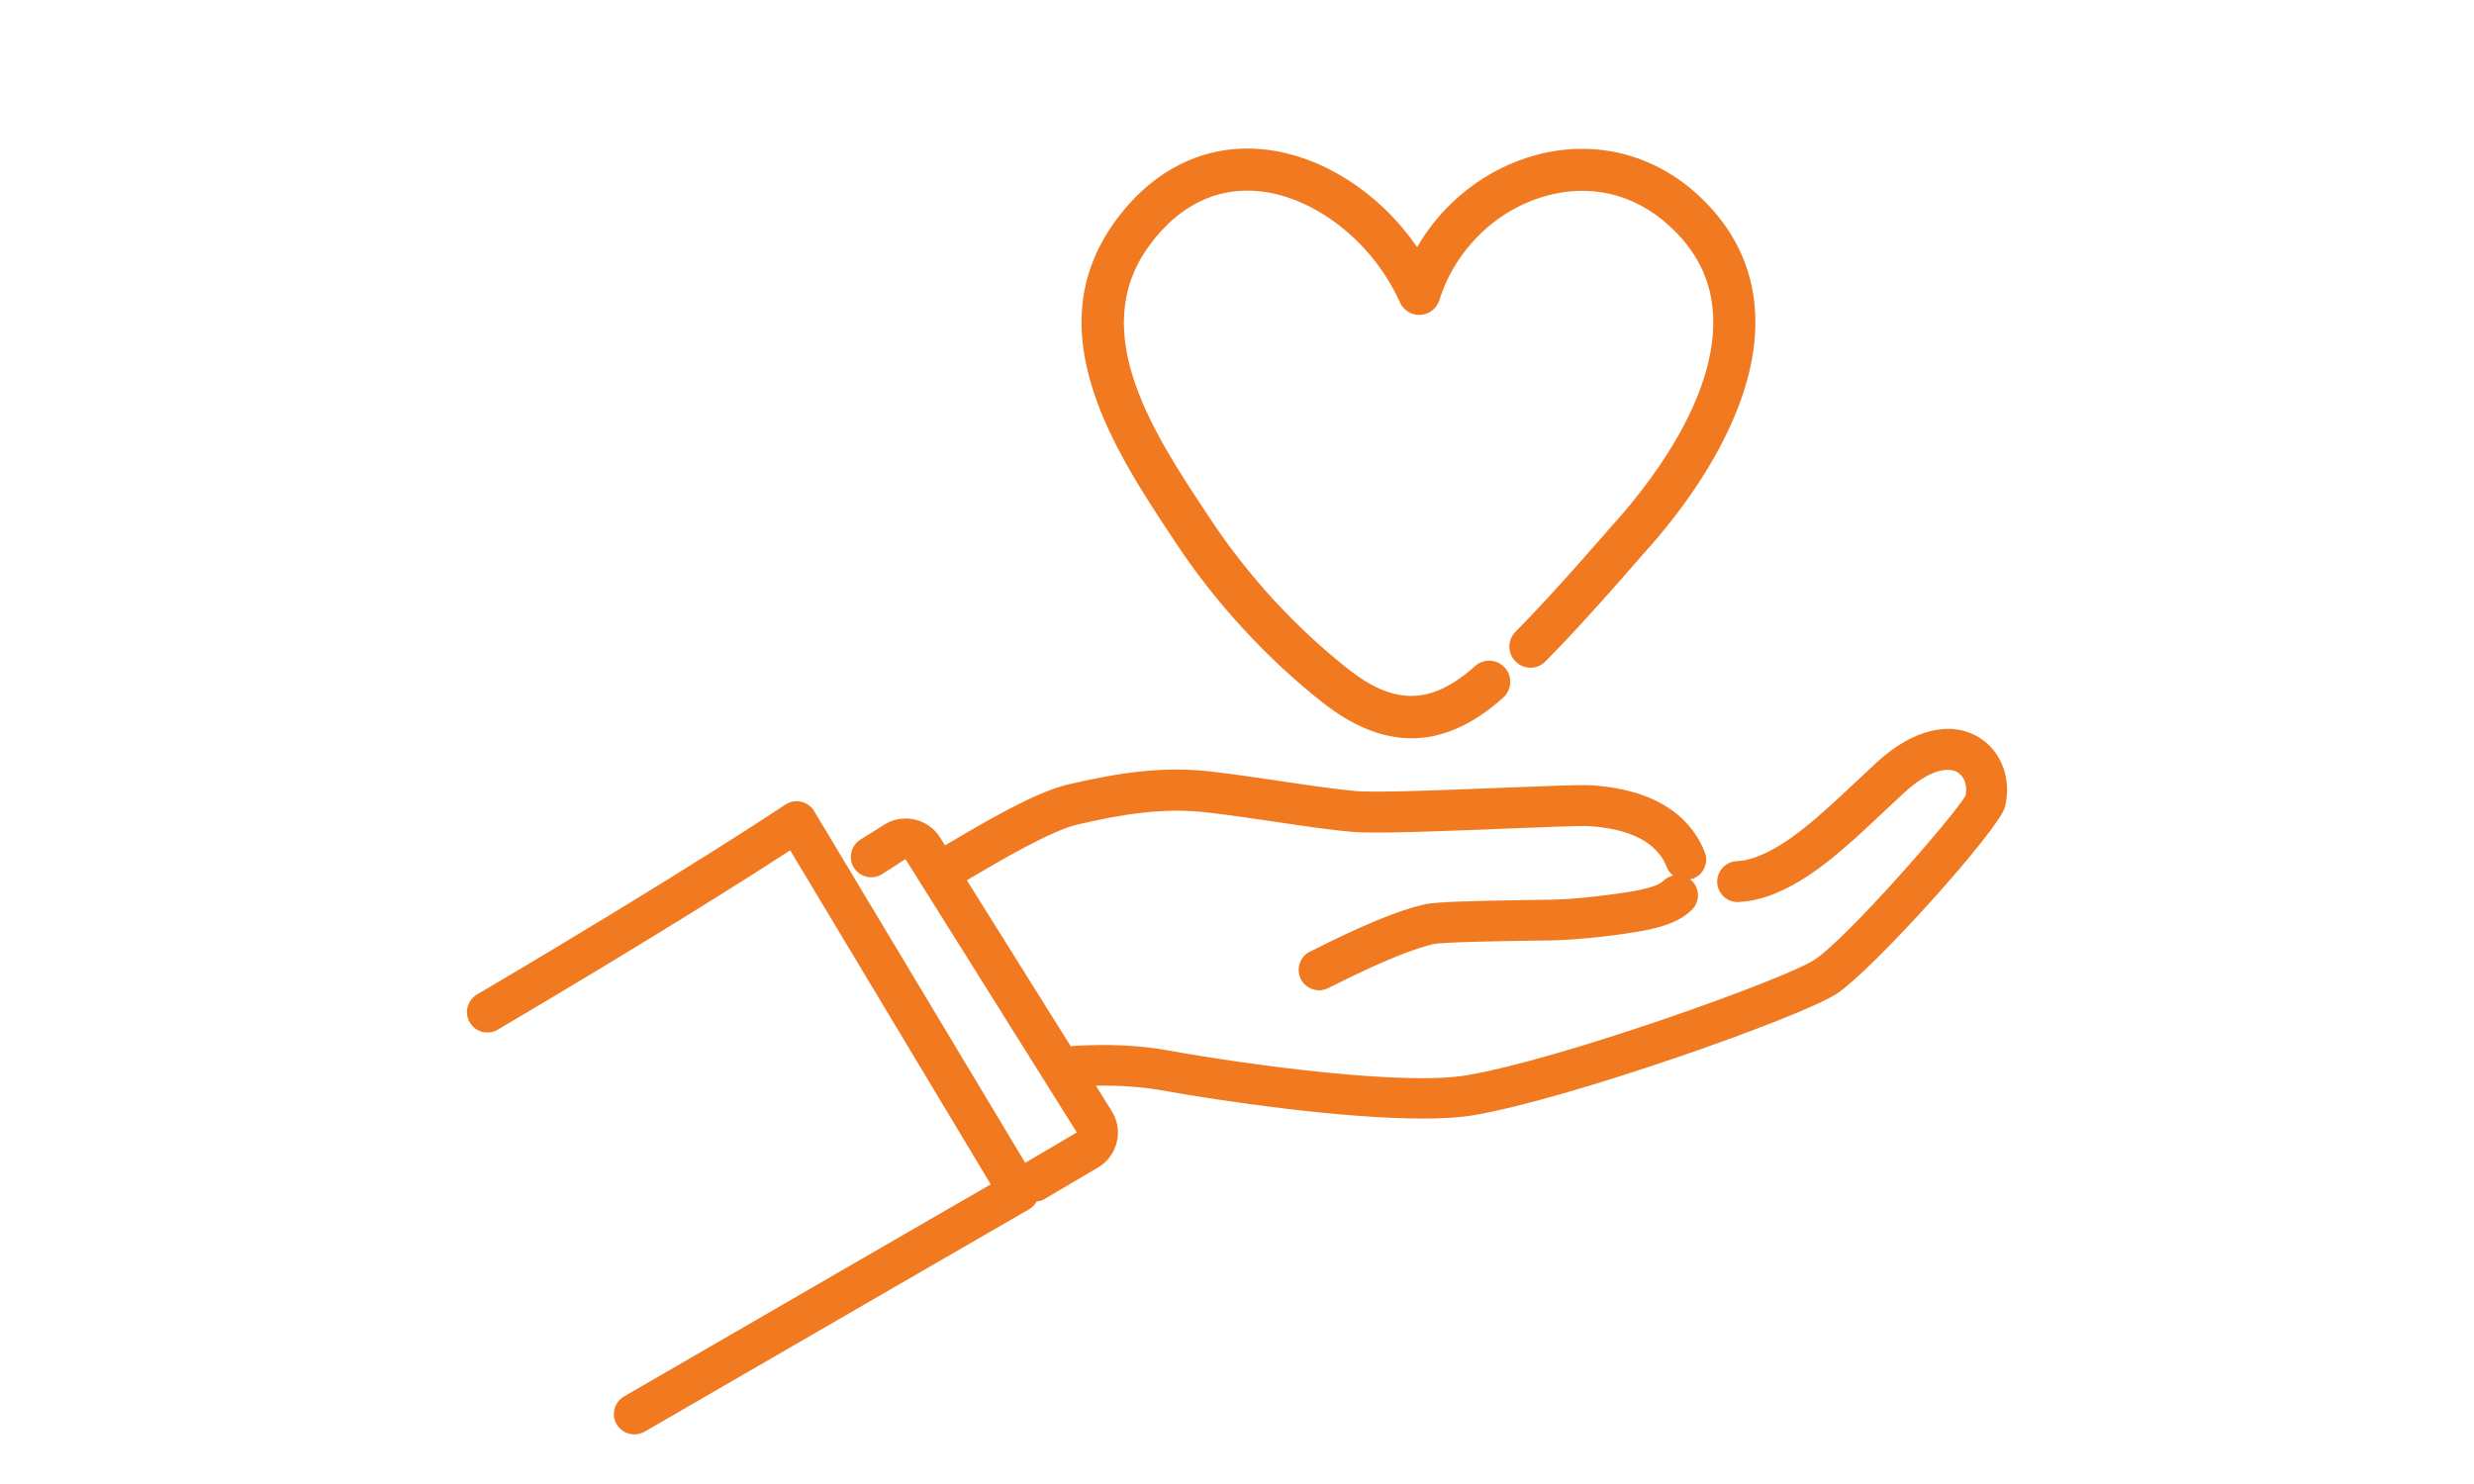
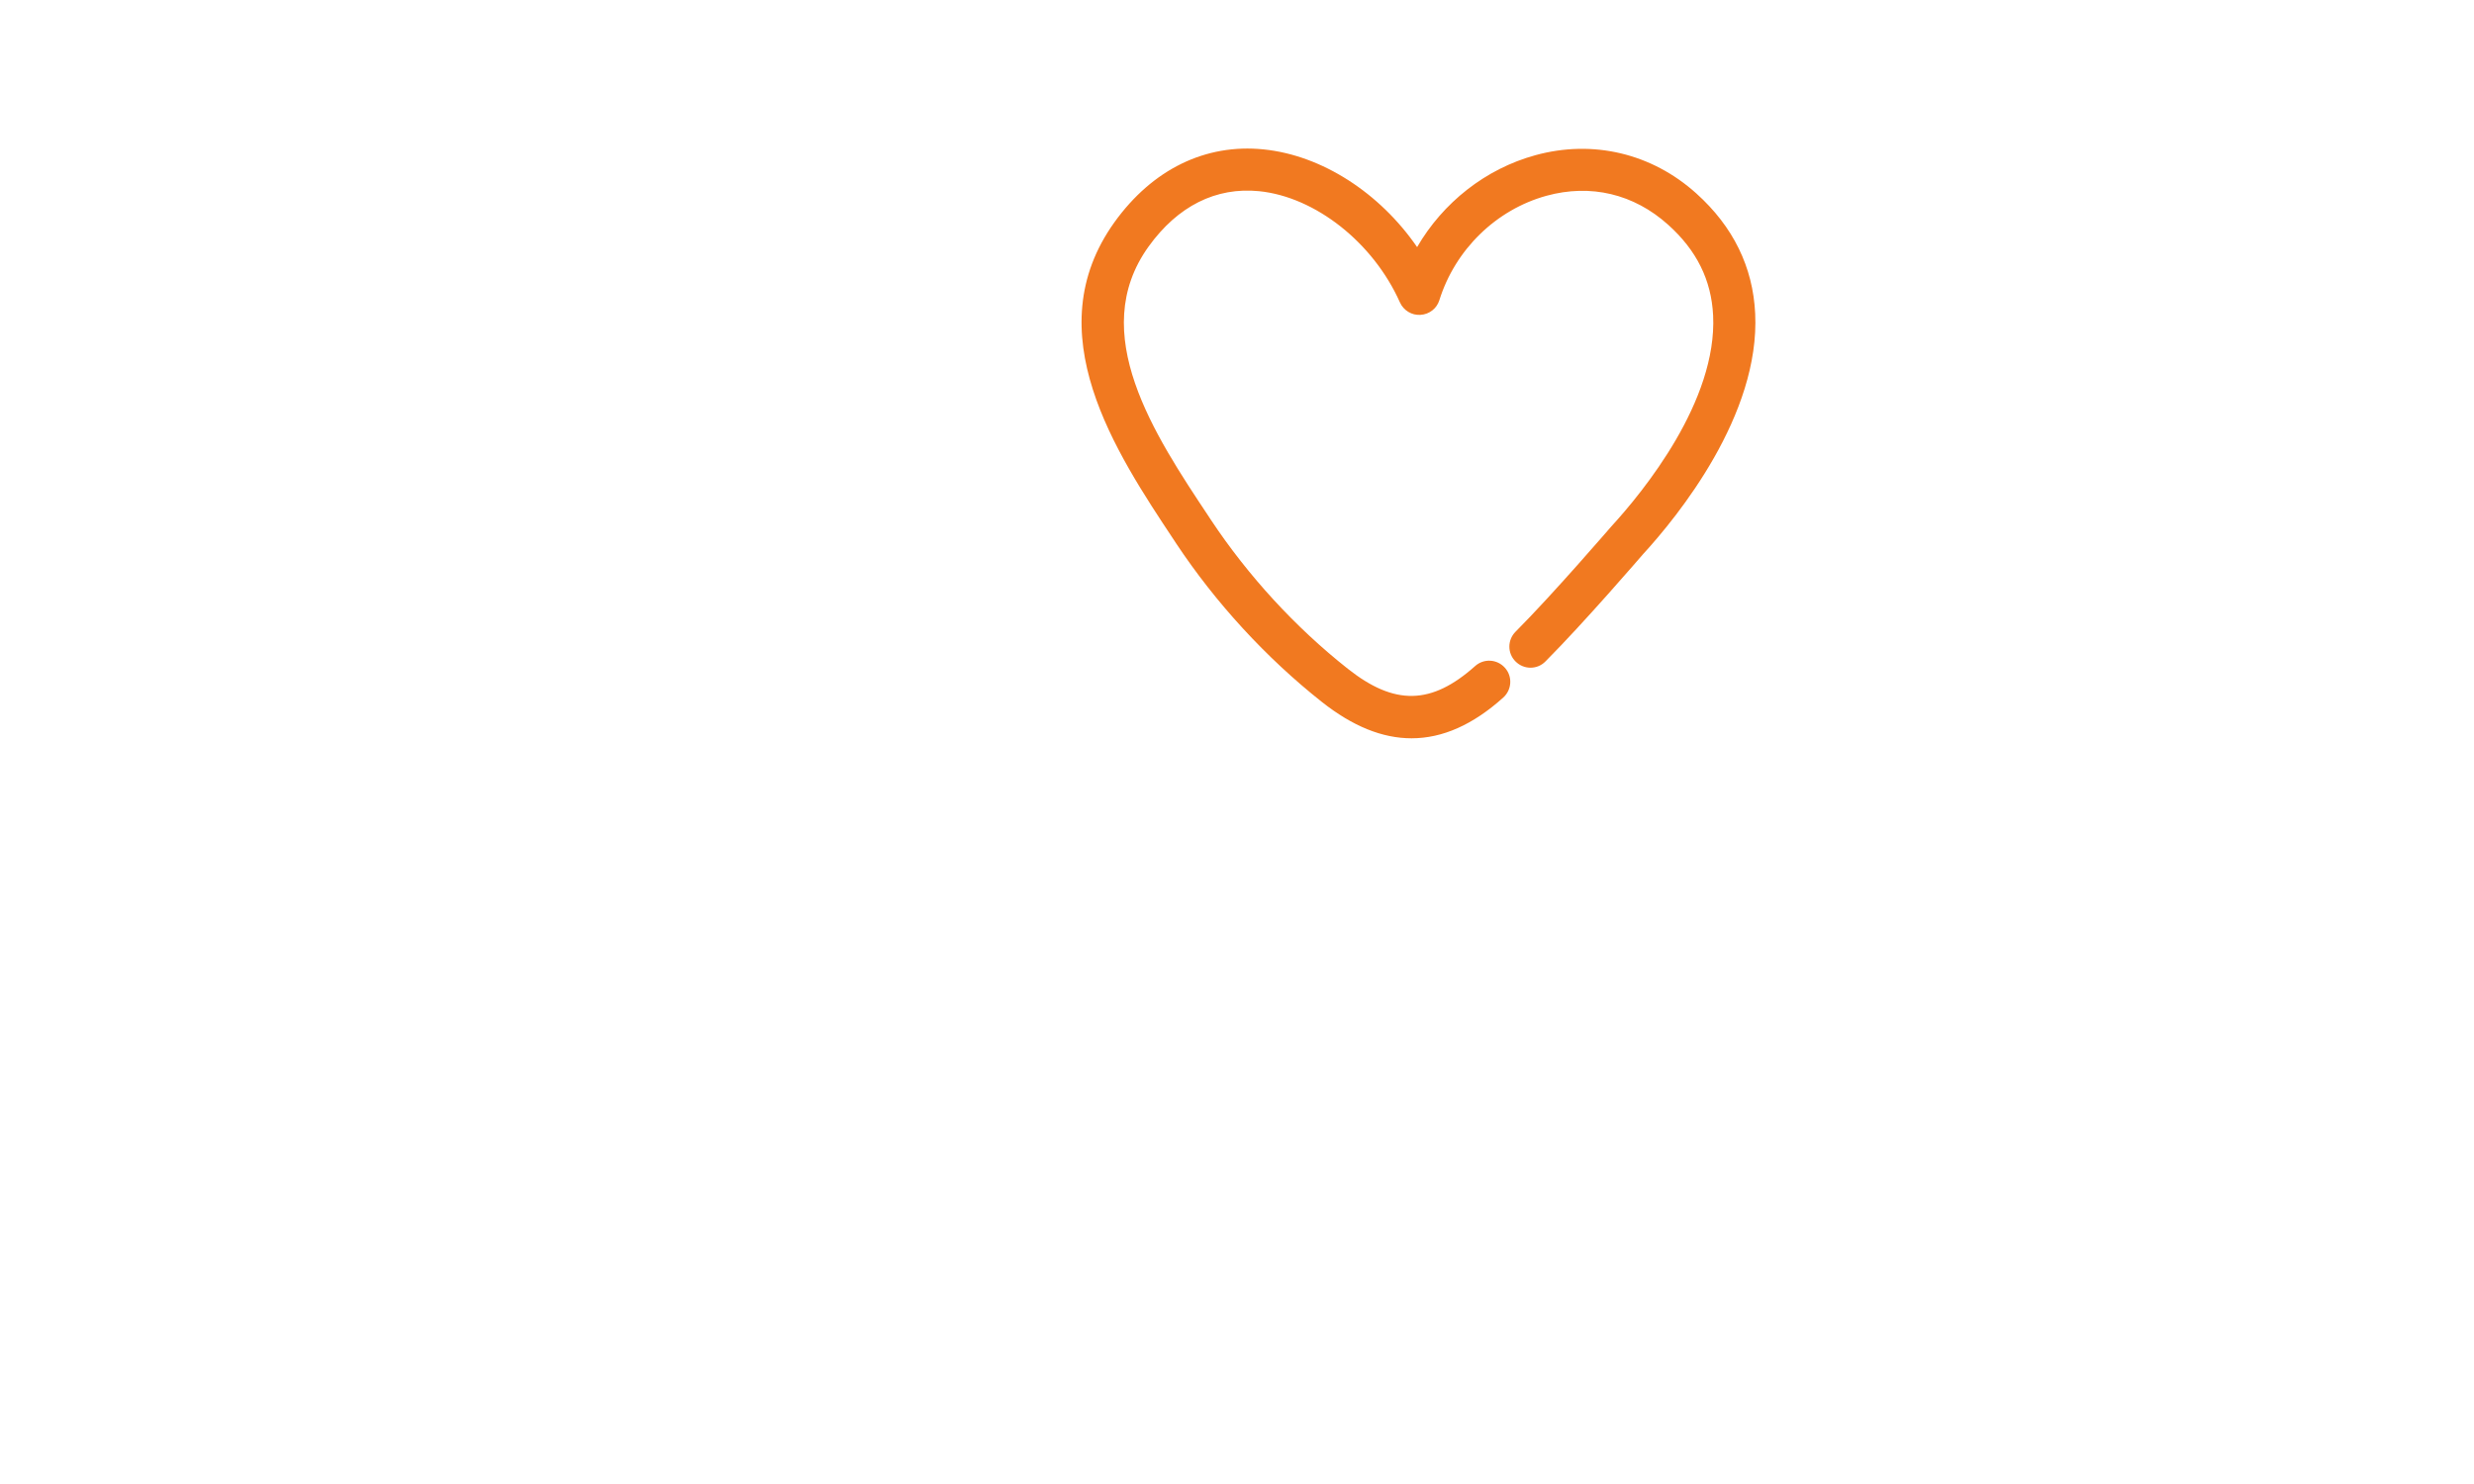
<svg xmlns="http://www.w3.org/2000/svg" version="1.1" id="レイヤー_3" x="0px" y="0px" viewBox="0 0 200 120" style="enable-background:new 0 0 200 120;" xml:space="preserve">
  <style type="text/css">
	.st0{fill:#F17920;}
	.st1{clip-path:url(#SVGID_2_);}
	.st2{fill:#FFFFFF;}
	.st3{display:none;}
	.st4{display:inline;fill:none;}
	.st5{display:inline;fill:#61A348;}
	.st6{display:inline;fill:#7CAC56;}
	.st7{display:inline;fill:#ECE57D;}
	.st8{display:inline;fill:#E6AC8E;}
	.st9{display:inline;}
	.st10{fill:#E89112;}
	.st11{fill:#C87F11;}
	.st12{fill:#9D9D9E;}
	.st13{fill:#B3B3B3;}
	.st14{display:inline;fill:#FAD6B5;}
	.st15{display:inline;fill:#9D9D9D;}
	.st16{fill:#FAD6B5;}
	.st17{display:inline;fill:#797979;}
	.st18{fill:#6E6362;}
	.st19{clip-path:url(#SVGID_4_);fill:#554341;}
	.st20{clip-path:url(#SVGID_6_);fill:#554341;}
	.st21{display:inline;fill:none;stroke:#AF5551;stroke-width:0.595;stroke-linecap:round;stroke-miterlimit:10;}
	.st22{fill:#61A348;}
	
		.st23{display:inline;fill:none;stroke:#E6AC8E;stroke-width:0.84;stroke-linecap:round;stroke-linejoin:round;stroke-miterlimit:10;}
	.st24{display:inline;fill:#F6B999;}
</style>
  <g>
-     <path class="st0" d="M159.95,59.61c-2.27-1.37-5.34-0.62-8.2,2.01c-0.61,0.56-1.21,1.12-1.8,1.68c-2.77,2.6-5.38,5.06-8.06,6.03   c-0.5,0.18-0.98,0.28-1.52,0.31c-0.91,0.05-1.6,0.84-1.55,1.75c0.06,0.91,0.85,1.61,1.75,1.55c0.85-0.05,1.65-0.22,2.44-0.5   c3.32-1.2,6.18-3.88,9.2-6.73c0.58-0.55,1.17-1.1,1.77-1.65c2.03-1.86,3.54-2.05,4.27-1.61c0.56,0.34,0.81,1.08,0.65,1.89   c-1.03,1.75-9.65,11.62-12.25,13.29c-2.48,1.6-20.62,8.09-28.15,9.33c-4.92,0.82-17.09-0.76-24.07-2.02   c-2.24-0.41-4.78-0.53-7.55-0.37c-0.11,0.01-0.21,0.02-0.31,0.05l-8.41-13.44c2.84-1.68,6.84-4.02,8.96-4.51   c3.75-0.87,6.96-1.37,10.43-0.98c1.74,0.2,3.68,0.49,5.54,0.76c2.34,0.35,4.54,0.68,6.3,0.82c1.92,0.16,7.39-0.07,12.23-0.26   c3.01-0.12,6.12-0.25,6.81-0.21c3.42,0.22,5.54,1.34,6.32,3.32c0.11,0.28,0.29,0.51,0.51,0.68c-0.3,0.07-0.59,0.22-0.82,0.45   c-0.33,0.34-1.27,0.63-2.81,0.88c-1.25,0.2-3.96,0.57-6.14,0.62c-0.44,0.01-1.13,0.02-1.94,0.03c-4.87,0.07-7.52,0.15-8.45,0.36   c-2.03,0.47-5.02,1.7-8.89,3.66c-0.1,0.05-0.18,0.09-0.23,0.11c-0.49,0.21-0.87,0.66-0.97,1.23c-0.16,0.9,0.44,1.75,1.34,1.91   c0.11,0.02,0.2,0.03,0.3,0.03c0.38,0,0.67-0.15,1.05-0.34c4.53-2.29,6.93-3.11,8.14-3.39c0.79-0.18,5.68-0.25,7.76-0.28   c0.83-0.01,1.52-0.02,1.97-0.03c2.36-0.06,5.25-0.44,6.59-0.66c1.76-0.29,3.53-0.71,4.63-1.83c0.64-0.65,0.63-1.69-0.02-2.33   c-0.04-0.04-0.09-0.08-0.14-0.11c0.08-0.02,0.17-0.04,0.25-0.07c0.85-0.33,1.27-1.29,0.93-2.14c-0.88-2.25-3.19-5.01-9.17-5.4   c-0.81-0.05-3.13,0.04-7.16,0.2c-4.5,0.18-10.11,0.41-11.82,0.27c-1.65-0.14-3.81-0.46-6.09-0.8c-1.89-0.28-3.85-0.57-5.66-0.78   c-3.94-0.45-7.47,0.09-11.55,1.04c-2.63,0.61-6.64,2.96-9.96,4.93l-0.4-0.63c-0.47-0.76-1.22-1.28-2.09-1.47   c-0.87-0.19-1.77-0.01-2.46,0.45l-1.89,1.18c-0.77,0.48-1.01,1.5-0.53,2.27c0.48,0.77,1.5,1.01,2.27,0.53l1.9-1.22l13.85,22.1   l-4.17,2.46L65.82,65.59c-0.23-0.39-0.61-0.66-1.06-0.76c-0.44-0.1-0.9-0.01-1.28,0.24c-0.08,0.05-7.97,5.35-24.92,15.35   c-0.78,0.46-1.05,1.47-0.58,2.26c0.46,0.78,1.47,1.05,2.26,0.58c12.93-7.63,20.64-12.55,23.64-14.5l16.21,27.01   c-3.93,2.27-15.42,8.91-29.64,17.15c-0.79,0.46-1.06,1.47-0.6,2.25c0.31,0.53,0.86,0.82,1.43,0.82c0.28,0,0.56-0.07,0.83-0.22   c17.64-10.22,31.09-17.99,31.09-17.99c0.26-0.15,0.46-0.36,0.6-0.62c0.21-0.03,0.43-0.08,0.63-0.2l4.33-2.55   c0.77-0.45,1.3-1.18,1.52-2.04c0.21-0.86,0.07-1.76-0.4-2.51l-1.29-2.07c1.92-0.03,3.7,0.09,5.28,0.37c5,0.9,14.6,2.29,21.14,2.29   c1.56,0,2.94-0.08,4.05-0.26c7.57-1.25,26.4-7.88,29.4-9.82c2.83-1.82,13.14-13.26,13.62-15.11C162.65,63,161.8,60.72,159.95,59.61   z" />
    <path class="st0" d="M114.11,59.7c-2.37,0-4.77-0.98-7.25-2.94c-4.51-3.57-8.58-8-11.78-12.82l-0.17-0.26   c-4.72-7.11-11.19-16.84-4.81-25.72c3.07-4.27,7.35-6.36,12.05-5.88c4.73,0.48,9.4,3.53,12.41,7.9c2.09-3.6,5.54-6.33,9.56-7.43   c4.66-1.28,9.41-0.15,13.01,3.09c2.98,2.68,4.58,5.95,4.76,9.71c0.4,8.2-6.22,16.36-9.08,19.48c-0.16,0.18-4.71,5.48-7.88,8.66   c-0.66,0.67-1.74,0.67-2.41,0c-0.67-0.66-0.67-1.74,0-2.41c3.08-3.09,7.69-8.46,7.74-8.51c2.61-2.85,8.56-10.14,8.23-17.06   c-0.14-2.86-1.33-5.27-3.64-7.34c-2.77-2.49-6.26-3.32-9.83-2.34c-4.07,1.12-7.38,4.35-8.66,8.44c-0.21,0.68-0.82,1.15-1.53,1.19   c-0.7,0.05-1.37-0.36-1.66-1.01c-2.16-4.84-6.84-8.53-11.38-8.99c-3.49-0.35-6.58,1.2-8.94,4.48c-5.01,6.97,0.47,15.22,4.88,21.85   l0.17,0.26c3,4.52,6.82,8.68,11.06,12.03c3.78,2.99,6.76,2.93,10.29-0.22c0.7-0.63,1.78-0.57,2.41,0.14   c0.63,0.7,0.56,1.78-0.14,2.41C119.08,58.6,116.62,59.7,114.11,59.7z" />
  </g>
</svg>